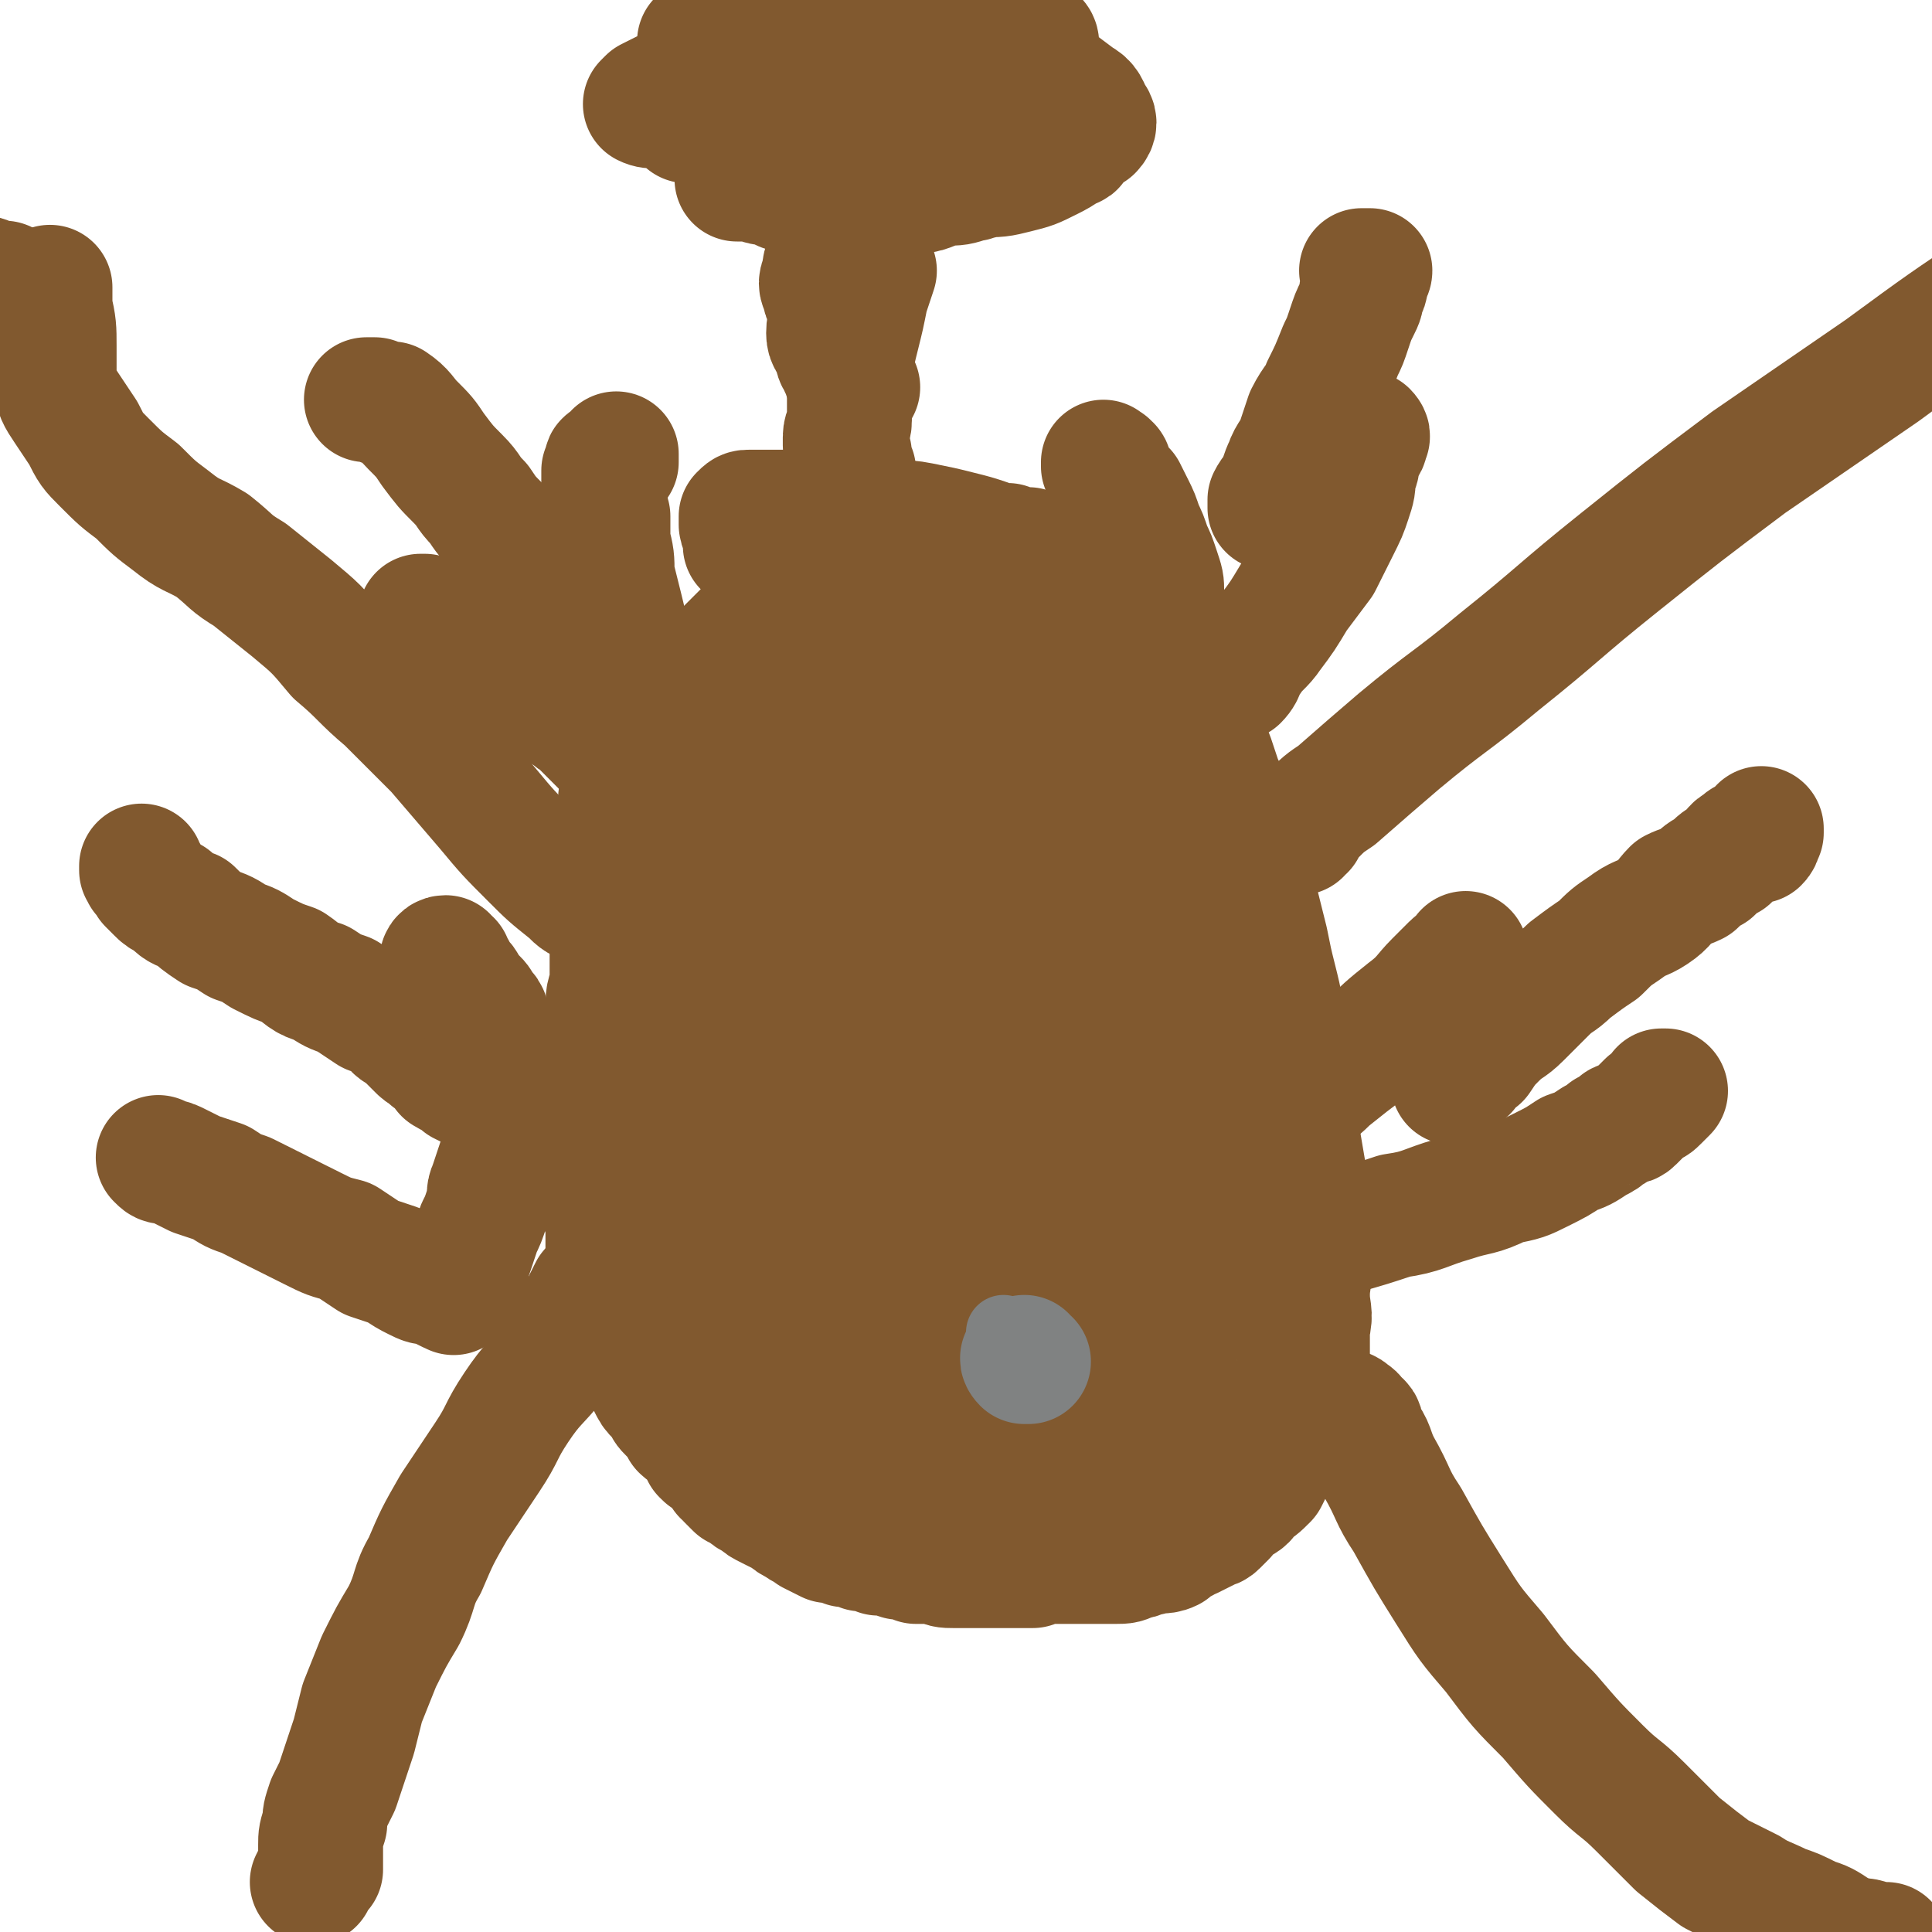
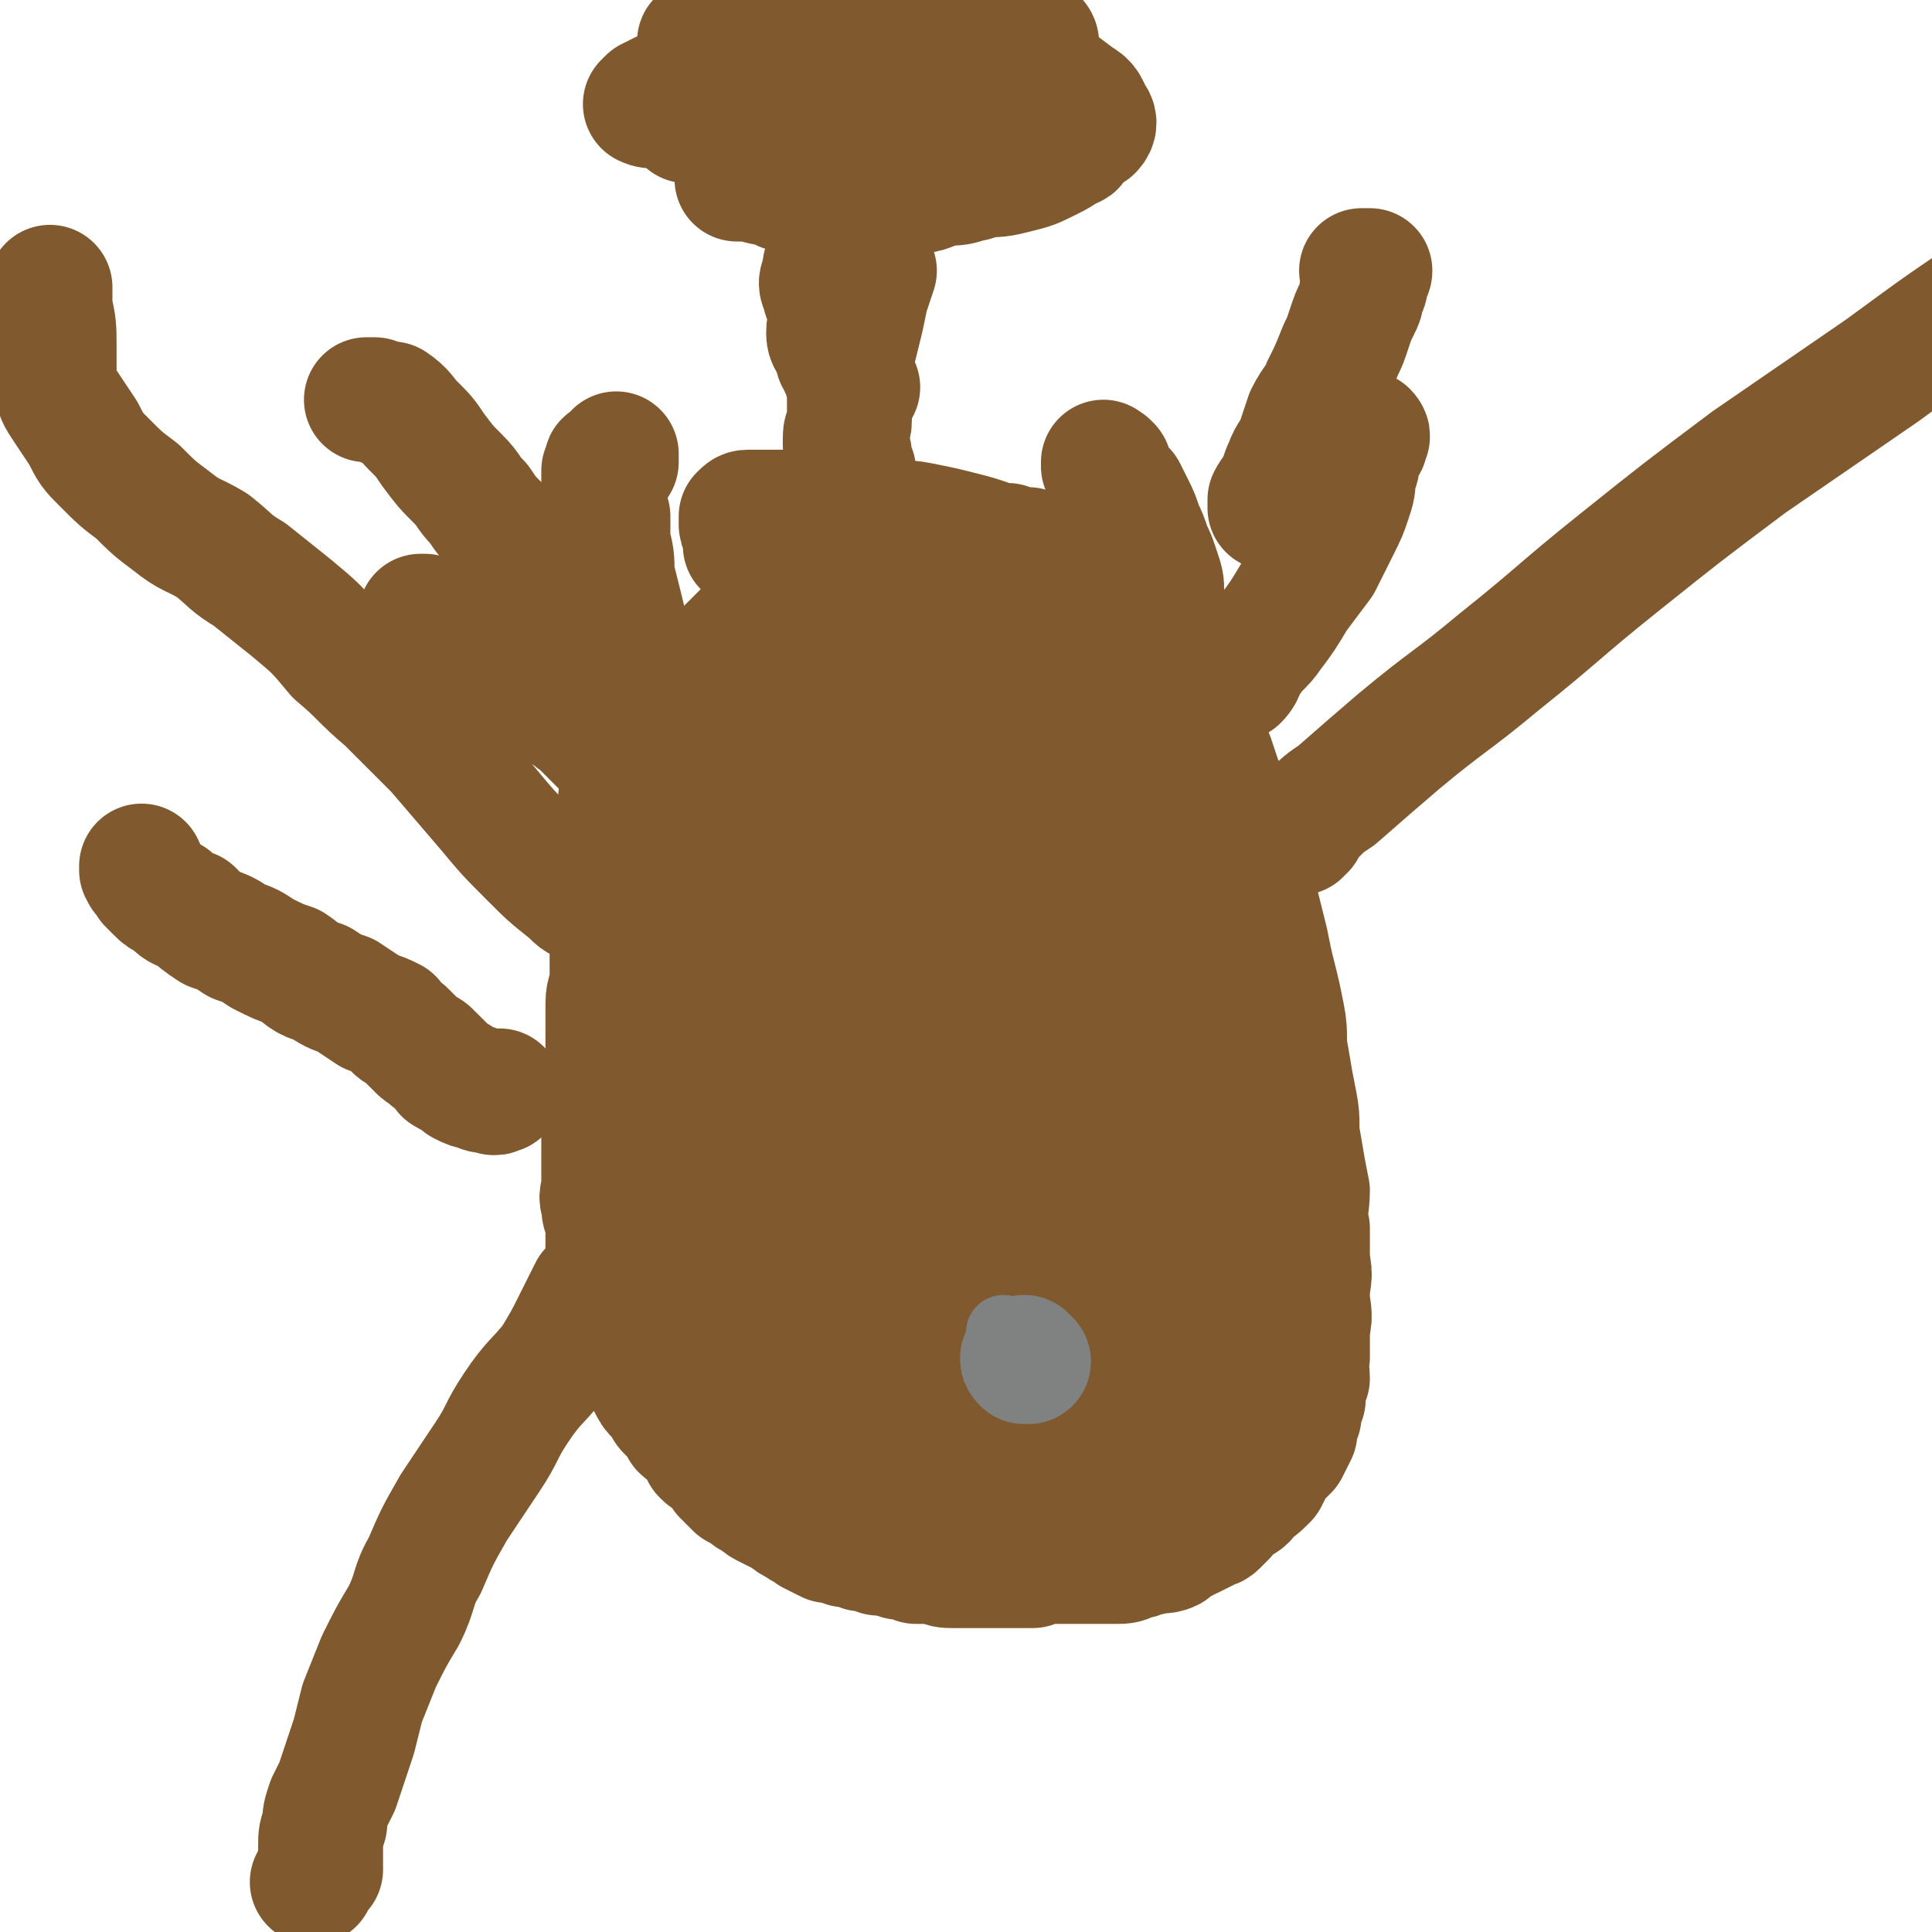
<svg xmlns="http://www.w3.org/2000/svg" viewBox="0 0 464 464" version="1.1">
  <g fill="none" stroke="#81592F" stroke-width="30" stroke-linecap="round" stroke-linejoin="round">
    <path d="M202,145c0,0 0,0 0,0 -1,-1 -1,0 -2,-1 -1,0 -1,-1 -2,-1 -1,0 -1,1 -1,1 -1,0 -1,0 -3,0 -1,0 -1,0 -2,0 -1,1 -1,1 -2,1 -3,1 -3,1 -5,3 -3,2 -3,2 -6,4 -3,3 -3,3 -6,6 -3,3 -3,3 -6,6 -3,2 -3,2 -5,5 -3,3 -3,3 -6,7 -2,3 -2,3 -3,6 -2,3 -2,3 -3,6 -1,3 -1,3 -1,6 -1,3 -1,3 -1,6 -1,3 0,3 0,6 -1,3 -1,3 -1,6 -1,3 0,3 0,6 0,3 0,3 0,6 0,3 0,3 0,6 0,2 0,2 0,5 0,3 -1,3 -1,6 0,3 0,3 0,6 0,3 0,3 0,6 0,3 0,3 0,6 0,3 0,3 0,6 0,3 -1,3 -1,5 0,3 0,3 0,5 0,3 0,3 0,6 0,2 0,2 0,4 0,2 -1,2 0,4 0,2 0,2 1,4 0,2 0,2 0,4 0,2 0,2 0,3 0,2 0,2 0,3 0,1 0,1 0,2 0,1 0,1 1,2 0,1 0,1 0,2 0,1 0,1 0,2 0,1 -1,1 0,2 1,1 1,1 2,3 1,1 0,1 0,2 0,1 0,1 1,3 0,1 1,1 1,2 1,1 1,1 1,3 1,1 0,1 1,2 1,1 1,1 2,2 1,1 1,1 1,2 1,2 1,2 2,3 1,1 1,1 2,2 0,1 0,1 1,2 1,1 1,1 2,2 1,1 1,1 1,2 1,1 2,1 3,2 1,2 1,2 2,4 1,1 1,1 3,2 1,1 1,1 2,3 1,0 1,0 1,1 1,1 1,1 2,2 1,0 1,0 2,1 1,1 1,1 3,2 1,1 1,1 3,2 2,1 2,1 4,2 1,1 1,1 3,2 1,1 2,1 3,2 2,1 2,1 4,2 1,0 2,0 4,1 2,0 2,0 4,1 2,0 2,0 4,1 2,0 2,0 5,1 2,0 2,0 4,1 2,0 2,0 5,0 2,1 2,1 4,1 2,0 2,0 4,0 1,0 1,0 3,0 2,0 2,0 3,0 3,0 3,0 5,0 2,0 2,0 4,0 2,-1 2,-1 5,-1 3,0 3,0 6,0 3,0 3,0 5,0 2,0 3,0 4,0 2,0 2,0 4,-1 2,0 2,-1 4,-1 2,-1 3,0 5,-1 1,-1 1,-1 3,-2 1,-1 1,-1 2,-1 2,-1 2,-1 4,-2 1,-1 1,0 2,-1 1,-1 1,-1 2,-2 1,-2 2,-2 3,-3 2,-1 2,-1 3,-3 2,-1 2,-1 4,-3 1,-2 1,-2 2,-4 1,-1 1,-1 3,-3 1,-2 1,-2 2,-4 0,-2 0,-2 1,-4 0,-2 0,-2 1,-4 0,-3 0,-3 1,-5 0,-3 -1,-3 0,-5 0,-4 0,-3 0,-7 1,-4 0,-4 0,-8 0,-4 1,-4 0,-8 0,-4 0,-4 0,-8 -1,-4 0,-5 0,-9 -1,-5 -1,-5 -2,-11 -1,-5 0,-5 -1,-10 -1,-5 -1,-5 -2,-11 -1,-5 0,-5 -1,-10 -1,-5 -1,-5 -2,-9 -1,-4 -1,-4 -2,-9 -1,-4 -1,-4 -2,-8 -1,-3 -1,-3 -1,-6 -1,-4 -1,-4 -2,-8 -1,-2 -1,-2 -2,-5 -1,-3 -1,-3 -2,-6 -1,-3 -1,-3 -2,-5 -1,-3 -1,-3 -2,-6 -1,-3 -2,-3 -3,-5 -1,-3 -1,-3 -2,-6 -2,-2 -2,-2 -3,-5 -1,-3 -1,-3 -3,-6 -1,-2 -1,-2 -2,-4 -2,-2 -2,-2 -4,-4 -2,-2 -2,-2 -3,-4 -2,-2 -1,-3 -3,-4 -2,-2 -2,-2 -4,-3 -2,-2 -2,-1 -3,-3 -2,-1 -2,-1 -3,-2 -2,-1 -2,-1 -4,-2 -2,0 -2,0 -4,-1 -2,0 -2,0 -3,-1 -3,0 -3,0 -5,-1 -3,0 -3,0 -5,-1 -3,-1 -3,-1 -7,-2 -4,-1 -4,-1 -9,-2 -5,-1 -5,0 -10,-1 -4,0 -4,-1 -9,-2 -4,0 -4,0 -8,0 -3,0 -3,0 -7,0 -2,0 -2,0 -4,0 -2,0 -2,0 -3,0 -1,0 -1,0 -2,1 0,0 0,0 0,1 0,0 0,0 0,1 0,1 1,1 1,2 0,2 0,2 0,3 " />
  </g>
  <g fill="none" stroke="#81592F" stroke-width="60" stroke-linecap="round" stroke-linejoin="round">
    <path d="M243,304c0,0 0,0 0,0 -1,1 -1,0 -2,1 -1,0 -1,0 -1,0 0,1 1,1 1,2 -1,0 -1,0 -1,1 -1,0 0,0 0,1 0,0 0,0 0,0 0,0 0,0 0,0 0,-1 0,-1 0,-2 0,-3 0,-3 0,-7 0,-6 0,-6 0,-12 0,-8 0,-8 1,-17 0,-9 -1,-9 0,-18 0,-9 0,-9 0,-17 0,-8 0,-8 -1,-14 -1,-6 -1,-6 -2,-12 0,-4 1,-4 0,-8 0,-3 -1,-2 -2,-5 -1,-2 -1,-2 -1,-4 -1,-1 -1,-1 -1,-2 -1,0 -2,0 -2,0 0,0 1,-1 1,0 0,0 0,1 0,2 -1,1 -2,1 -3,2 -1,2 0,2 -1,4 -2,5 -3,4 -5,9 -3,8 -3,8 -6,16 -3,8 -3,8 -6,15 -4,9 -4,9 -7,18 -3,9 -3,9 -5,17 -3,9 -3,9 -4,17 -2,7 -2,7 -3,15 -1,6 -1,6 0,13 0,5 0,5 1,11 1,4 1,4 2,9 1,3 1,3 2,6 1,2 1,2 3,4 1,1 1,1 3,2 1,0 1,0 3,-1 2,-1 2,-1 4,-4 3,-3 3,-3 5,-7 3,-6 3,-6 6,-12 2,-6 2,-6 4,-13 3,-7 3,-7 4,-14 1,-8 1,-9 1,-17 0,-7 1,-7 1,-13 -1,-9 -1,-9 -3,-18 -2,-12 -2,-12 -5,-24 -2,-6 -2,-6 -5,-11 -2,-5 -2,-5 -4,-9 -1,-2 -1,-2 -3,-5 -1,-2 -1,-1 -3,-3 0,-1 0,-1 -1,-1 0,-1 -1,-1 -1,0 0,0 1,0 1,1 0,1 -1,1 -1,1 -1,2 -1,2 -2,4 -1,4 0,5 -2,9 -2,7 -3,6 -6,13 -3,8 -3,8 -5,15 -2,8 -2,8 -3,16 -2,8 -2,8 -3,15 -1,6 -1,6 -1,12 -1,5 -1,5 -1,10 -1,3 -1,3 -1,6 -1,1 -1,1 -1,3 0,0 0,1 0,1 -1,-1 -1,-2 -2,-4 -1,-2 0,-2 -1,-4 -1,-3 -1,-3 -1,-6 -1,-6 -1,-6 -2,-11 -1,-7 -1,-7 -2,-14 -1,-8 -1,-8 -2,-16 -1,-8 -1,-8 -1,-16 -1,-7 -1,-7 -2,-15 0,-6 0,-6 0,-12 0,-4 0,-4 1,-8 0,-3 -1,-3 0,-5 0,-2 1,-2 2,-4 1,-1 1,-1 2,-1 1,-1 1,-1 2,-2 1,0 1,0 2,0 0,0 0,0 1,0 1,-1 1,0 2,0 1,-1 1,-1 1,-1 1,0 1,0 2,0 1,0 1,0 1,0 1,0 1,0 1,0 1,0 1,0 1,0 1,0 1,0 2,0 1,0 1,0 2,0 1,0 1,0 3,0 2,-1 2,-1 5,-2 2,-1 2,-1 5,-2 2,-1 3,-1 5,-2 3,-2 3,-2 5,-4 1,-2 1,-3 2,-4 2,-2 2,-2 4,-3 1,-1 1,-2 2,-3 1,-1 1,-1 2,-2 1,-1 0,-1 1,-2 0,-1 0,-1 1,-2 0,0 0,0 1,-1 0,0 0,1 1,1 2,0 2,0 4,1 3,0 3,0 5,1 3,1 3,1 6,2 3,2 3,2 6,4 3,1 3,1 5,3 2,2 3,2 5,4 2,2 1,2 3,4 1,2 2,2 3,5 1,2 0,2 1,5 1,3 1,3 1,7 1,3 1,3 1,6 0,4 0,4 1,9 0,4 -1,4 0,9 0,5 0,5 1,11 0,5 0,5 1,10 1,5 1,5 2,10 1,4 1,4 2,8 1,5 1,5 2,9 1,4 1,4 2,7 1,4 0,4 1,7 1,4 1,4 2,7 1,3 1,3 2,7 0,3 1,3 1,7 0,3 0,3 1,6 0,3 0,3 0,6 0,3 0,3 1,6 0,2 0,2 0,5 0,3 0,3 0,5 -1,2 -1,2 -1,4 0,2 0,2 0,4 -1,1 -1,1 -1,3 -1,1 -1,1 -2,2 0,1 0,2 0,3 -1,1 -1,1 -1,1 0,1 0,1 0,1 -1,1 -1,2 -1,3 -1,0 -1,0 -2,1 -1,0 -1,0 -2,1 0,1 0,1 -1,1 -1,1 -1,1 -2,1 -1,1 -1,0 -2,1 -1,0 -1,0 -2,0 -1,0 -1,0 -2,0 -1,0 -1,0 -2,0 -2,0 -2,0 -4,-1 -2,0 -2,0 -4,-1 -1,0 -1,0 -3,0 -1,0 -1,0 -3,-1 -1,0 -1,0 -2,0 -1,0 -1,0 -1,-1 0,0 0,0 0,0 0,-1 -1,-1 0,-1 2,-1 2,-1 4,-2 3,-1 3,-1 5,-2 3,0 3,0 6,-1 3,0 3,0 6,0 2,0 2,1 4,1 1,0 2,1 2,0 0,0 -1,-1 -2,-1 -2,-1 -2,0 -5,-1 -2,0 -2,-1 -5,-1 -2,-1 -2,-1 -5,-1 -2,-1 -2,-1 -3,-1 -2,-1 -2,-1 -3,-1 -2,-1 -2,-1 -3,-1 -1,0 -1,0 -2,0 0,0 0,0 1,0 " />
  </g>
  <g fill="none" stroke="#808282" stroke-width="9" stroke-linecap="round" stroke-linejoin="round">
    <path d="M241,318c0,0 0,0 0,0 -1,0 -1,0 -1,0 -1,1 0,1 0,1 " />
  </g>
  <g fill="none" stroke="#808282" stroke-width="18" stroke-linecap="round" stroke-linejoin="round">
    <path d="M242,323c0,0 0,0 0,0 -1,0 -1,0 -1,0 " />
    <path d="M242,321c0,0 0,0 0,0 -1,0 -1,0 -1,-1 " />
  </g>
  <g fill="none" stroke="#808282" stroke-width="30" stroke-linecap="round" stroke-linejoin="round">
    <path d="M247,327c0,0 0,0 0,0 -1,0 -1,-1 -1,-1 -1,0 0,1 0,1 0,0 0,0 1,0 " />
  </g>
  <g fill="none" stroke="#81592F" stroke-width="30" stroke-linecap="round" stroke-linejoin="round">
    <path d="M205,113c0,0 0,0 0,0 -1,-1 -1,-1 -2,-2 0,0 1,0 1,0 0,-1 0,-1 0,-2 -1,-1 -1,-1 -1,-2 0,-1 0,-1 0,-2 0,-2 1,-2 1,-4 0,-3 0,-3 0,-5 0,-4 0,-4 0,-7 1,-5 1,-5 2,-9 1,-4 1,-4 2,-9 1,-3 1,-3 2,-6 " />
    <path d="M206,93c0,0 0,0 0,0 -1,0 -1,0 -1,-1 -1,-1 -1,-1 -2,-2 0,-1 0,-1 0,-2 -1,0 -1,0 -1,-1 -1,-1 -1,-1 -1,-3 -1,-2 -2,-2 -2,-4 0,-3 1,-3 1,-6 -1,-2 -2,-2 -2,-4 -1,-2 -1,-2 0,-4 0,-2 0,-2 1,-4 0,-1 0,-2 1,-3 1,-1 1,0 2,-1 1,-1 1,-1 1,-1 1,-1 1,-1 1,-1 1,0 1,0 1,0 1,0 1,0 1,0 " />
    <path d="M211,26c0,0 0,0 0,0 -1,0 -1,0 -2,0 -2,1 -2,1 -3,1 -1,0 -1,0 -2,1 -1,0 -1,0 -2,0 -2,0 -2,1 -3,1 -3,1 -3,1 -5,2 -4,2 -4,2 -7,3 -2,2 -2,2 -4,4 -2,1 -2,1 -3,2 -2,1 -2,1 -3,2 0,1 0,1 0,1 0,0 0,0 0,0 1,0 1,0 3,0 2,0 2,1 5,1 3,1 3,2 7,2 4,1 4,1 8,1 5,1 5,1 9,0 5,0 5,0 10,-1 4,0 4,-1 8,-2 3,0 3,0 6,-1 2,0 2,-1 4,-2 1,0 1,0 2,-1 0,0 0,-1 0,-2 -1,-1 0,-1 -1,-2 -1,-1 -1,-1 -3,-2 -3,-3 -3,-3 -6,-6 -2,-2 -2,-2 -5,-4 -3,-2 -3,-1 -5,-3 -2,-2 -2,-3 -4,-4 -1,-1 -1,0 -3,0 -1,0 -1,0 -3,0 -1,0 -1,0 -2,0 -1,0 -1,0 -2,1 -1,1 -1,1 -2,1 -1,1 -1,1 -2,2 -1,2 -1,2 -2,3 0,1 0,1 0,2 -1,1 -1,1 -1,2 0,2 0,3 1,4 1,3 1,3 4,5 2,2 2,2 6,3 3,2 3,2 7,3 5,1 5,1 10,1 4,0 4,-1 9,-2 5,0 5,0 9,-1 4,-1 4,-1 8,-3 2,-1 2,-1 5,-3 1,0 1,0 1,-2 0,-1 0,-2 -1,-4 -2,-2 -3,-2 -6,-3 -6,-3 -6,-3 -13,-5 -8,-2 -8,-2 -17,-3 -9,-1 -9,0 -19,0 -7,1 -7,1 -14,3 -5,1 -5,2 -10,3 -3,2 -3,1 -7,2 -2,1 -2,2 -4,2 -1,1 -1,1 -2,1 0,0 1,0 1,0 1,0 1,0 2,0 4,0 4,0 7,1 6,1 6,1 12,2 8,1 8,2 15,2 9,1 9,0 17,0 8,1 8,1 15,1 7,0 7,-1 14,-2 4,0 4,0 8,-1 3,0 4,0 6,-1 1,-1 1,-2 0,-3 -1,-2 -1,-3 -3,-4 -4,-3 -4,-3 -8,-6 -8,-3 -8,-4 -16,-6 -10,-2 -10,-2 -20,-3 -11,0 -11,0 -21,1 -8,1 -8,2 -15,4 -6,1 -6,1 -12,3 -4,2 -3,3 -7,5 -2,1 -2,1 -4,2 -1,1 -1,1 -1,1 2,1 3,0 5,0 5,0 5,0 10,0 6,0 6,0 12,0 8,-1 8,-1 16,-2 8,0 8,0 16,-2 7,-1 7,-1 14,-2 6,-1 6,-1 11,-3 4,-1 4,0 7,-2 2,-1 2,-1 3,-3 0,-1 0,-1 -1,-2 -3,-2 -3,-3 -6,-4 -11,-2 -11,-2 -21,-2 -12,0 -12,0 -24,1 -8,1 -8,2 -16,3 -4,1 -4,2 -8,2 -2,1 -2,1 -4,1 0,0 0,0 -1,0 " />
-     <path d="M323,339c0,0 0,0 0,0 1,0 1,1 1,1 1,0 1,0 1,1 2,1 2,1 2,3 3,4 2,4 4,8 4,7 3,7 7,13 5,9 5,9 10,17 5,8 5,8 11,15 6,8 6,8 13,15 6,7 6,7 12,13 5,5 5,4 10,9 5,5 5,5 9,9 5,4 5,4 9,7 4,2 4,2 8,4 3,2 4,2 8,4 3,1 3,1 7,3 3,1 3,1 6,3 2,1 2,1 4,2 3,0 3,0 5,1 2,0 2,0 3,0 " />
    <path d="M148,302c0,0 0,0 0,0 0,1 0,1 0,1 -1,1 -1,1 -2,2 -1,1 0,1 -1,2 -1,2 -2,2 -3,3 -2,4 -2,4 -4,8 -2,4 -2,4 -5,9 -4,5 -5,5 -9,11 -4,6 -3,6 -7,12 -4,6 -4,6 -8,12 -4,7 -4,7 -7,14 -3,5 -2,6 -5,12 -3,5 -3,5 -6,11 -2,5 -2,5 -4,10 -1,4 -1,4 -2,8 -1,3 -1,3 -2,6 -1,3 -1,3 -2,6 -1,2 -1,2 -2,4 -1,3 -1,3 -1,5 -1,3 -1,3 -1,5 0,3 0,3 0,6 -1,1 -1,1 -2,3 " />
    <path d="M312,200c0,0 0,0 0,0 0,-1 0,-1 1,-1 0,-1 0,-1 0,-1 1,-1 1,-1 2,-2 3,-3 3,-3 6,-5 8,-7 8,-7 15,-13 12,-10 12,-9 24,-19 15,-12 14,-12 29,-24 15,-12 15,-12 31,-24 16,-11 16,-11 32,-22 15,-11 15,-11 30,-21 12,-8 12,-9 24,-16 10,-7 10,-7 20,-13 8,-5 8,-4 16,-10 7,-4 7,-4 13,-9 6,-5 6,-5 12,-9 2,-2 2,-2 4,-4 " />
    <path d="M146,220c0,0 0,0 0,0 -2,-2 -2,-2 -4,-3 -3,-1 -3,-1 -5,-3 -5,-4 -5,-4 -9,-8 -6,-6 -6,-6 -11,-12 -6,-7 -6,-7 -12,-14 -6,-6 -6,-6 -12,-12 -6,-5 -6,-6 -12,-11 -5,-6 -5,-6 -11,-11 -5,-4 -5,-4 -10,-8 -5,-3 -4,-3 -9,-7 -5,-3 -5,-2 -10,-6 -4,-3 -4,-3 -8,-7 -4,-3 -4,-3 -8,-7 -3,-3 -3,-3 -5,-7 -2,-3 -2,-3 -4,-6 -2,-3 -2,-3 -3,-7 0,-4 0,-4 0,-8 0,-4 0,-5 -1,-9 0,-2 0,-2 0,-5 " />
-     <path d="M10,73c0,0 0,0 0,0 -2,-1 -2,-1 -4,-2 -3,-1 -3,-1 -5,-3 -1,0 -1,0 -2,0 -4,-2 -4,-1 -8,-3 -3,-1 -3,-1 -6,-3 -5,-2 -5,-2 -9,-4 -7,-4 -7,-4 -13,-8 -6,-3 -6,-3 -11,-6 -4,-2 -4,-2 -8,-5 -3,-1 -3,-1 -5,-4 -1,-1 -1,-1 -2,-4 0,-3 1,-3 2,-6 0,-2 0,-2 1,-4 " />
-     <path d="M423,199c0,0 0,0 0,0 0,0 0,0 0,1 -1,1 0,1 -1,2 -1,0 -1,0 -2,0 -1,0 -1,0 -2,1 -2,1 -1,1 -3,3 -2,1 -2,1 -4,3 -2,1 -2,1 -4,3 -2,1 -3,1 -5,2 -2,2 -2,3 -5,5 -3,2 -3,1 -7,4 -3,2 -3,2 -6,5 -3,2 -3,2 -7,5 -3,3 -3,2 -6,5 -3,3 -3,3 -6,6 -3,3 -3,2 -6,5 -2,2 -2,2 -4,5 -2,1 -2,1 -3,3 -2,1 -2,1 -3,2 0,0 0,1 0,1 0,0 0,0 0,-1 " />
-     <path d="M352,229c0,0 0,0 0,0 0,1 0,1 -1,2 -1,1 -1,0 -2,1 -2,2 -2,2 -4,4 -3,3 -3,4 -7,7 -5,4 -5,4 -10,9 -4,3 -4,3 -9,7 -4,4 -4,3 -8,7 -4,3 -4,4 -7,7 -3,3 -3,3 -6,6 -3,3 -3,2 -6,5 -2,2 -2,2 -3,4 -2,2 -2,2 -3,3 -1,1 -1,1 -2,2 -1,1 -1,1 -1,2 -1,0 -1,1 0,1 0,1 0,1 0,1 0,0 1,1 1,1 0,0 0,-1 0,-1 1,0 1,1 1,1 1,0 1,0 2,0 2,1 2,1 4,1 4,0 4,0 7,0 5,0 5,0 10,-1 7,-1 7,-1 14,-2 7,-2 7,-2 13,-4 7,-1 7,-2 14,-4 6,-2 6,-1 12,-4 5,-1 5,-1 9,-3 4,-2 4,-2 7,-4 3,-1 3,-1 6,-3 2,-1 2,-1 3,-2 2,-1 2,-1 3,-2 2,-1 2,0 3,-1 1,-1 1,-1 2,-2 1,-1 1,-1 2,-2 1,0 1,0 2,-1 1,-1 1,-1 1,-1 1,-1 1,-1 1,-1 0,0 0,0 -1,0 " />
    <path d="M34,208c0,0 0,0 0,0 0,0 0,0 0,1 1,1 0,1 1,1 0,1 1,1 1,2 1,1 1,1 2,2 1,1 1,1 3,2 2,2 2,2 5,3 2,2 2,2 5,4 3,1 3,1 6,3 3,1 3,1 6,3 4,2 4,2 7,3 3,2 3,3 7,4 3,2 3,2 6,3 3,2 3,2 6,4 3,1 3,1 5,2 1,2 1,2 3,3 1,1 1,1 2,2 1,1 1,1 2,2 1,1 1,0 2,1 1,1 0,1 1,1 1,1 1,1 1,1 1,1 1,1 2,2 0,1 0,0 1,1 2,1 2,1 3,2 2,1 2,1 3,1 2,1 2,1 4,1 1,1 1,0 2,0 " />
-     <path d="M38,278c0,0 0,0 0,0 1,1 1,1 2,1 1,0 1,0 3,1 2,1 2,1 4,2 3,1 3,1 6,2 3,2 3,2 6,3 4,2 4,2 8,4 4,2 4,2 8,4 4,2 4,2 8,3 3,2 3,2 6,4 3,1 3,1 6,2 3,2 3,2 5,3 2,1 2,1 4,1 2,1 2,1 4,2 0,0 0,0 0,0 1,0 1,1 1,0 1,0 1,0 2,-1 0,0 0,0 0,-1 0,-1 -1,-1 0,-1 0,-1 0,-1 1,-1 0,-1 0,-1 0,-1 0,-1 0,-1 0,-2 1,-1 0,-1 1,-2 1,-3 1,-3 2,-6 1,-2 1,-2 2,-5 1,-3 0,-3 1,-5 1,-3 1,-3 2,-6 1,-2 1,-2 1,-5 1,-3 1,-3 1,-6 0,-4 0,-4 0,-7 -1,-2 -1,-2 -1,-5 -1,-3 0,-3 -1,-5 0,-2 -1,-1 -2,-3 -1,-2 0,-2 -1,-3 0,-2 -1,-2 -2,-3 0,-1 0,-1 -1,-2 -1,-1 -1,-1 -2,-2 -1,-1 0,-1 -1,-2 -1,-1 -1,-1 -2,-2 0,0 0,0 0,-1 -1,-1 -1,-1 -2,-2 0,0 0,1 -1,1 0,-1 0,-2 1,-2 0,0 0,0 0,1 1,0 1,0 1,0 " />
    <path d="M327,65c0,0 0,0 0,0 1,0 2,0 2,0 0,1 -1,0 -1,1 0,0 1,1 0,1 0,2 0,2 -1,3 0,2 0,2 -1,4 -1,2 -1,2 -2,5 -1,3 -1,3 -2,5 -2,5 -2,5 -4,9 -1,3 -2,3 -4,7 -1,3 -1,3 -2,6 -1,3 -2,3 -3,6 -1,2 -1,3 -2,5 -1,2 -1,1 -2,3 0,1 0,1 0,1 0,1 0,1 0,1 0,0 1,0 1,0 " />
    <path d="M265,111c0,0 0,0 0,0 0,0 0,0 0,1 0,0 1,-1 1,0 1,0 0,1 1,2 1,2 1,2 3,4 1,2 1,2 2,4 1,2 1,2 2,5 1,2 1,2 2,5 1,2 1,2 2,5 1,3 1,3 1,5 0,3 0,3 1,5 0,2 -1,2 0,5 0,2 0,2 1,5 0,1 0,1 1,3 0,2 0,2 1,4 0,0 0,1 1,1 0,1 0,1 1,1 1,1 1,1 2,1 0,0 0,0 1,1 0,0 0,0 1,0 0,0 0,0 1,0 0,0 0,0 1,0 0,0 0,-1 1,-1 0,0 0,-1 0,-1 1,-1 1,0 2,-1 1,-1 1,-1 3,-2 2,-2 1,-3 3,-5 2,-3 3,-3 5,-6 3,-4 3,-4 6,-9 3,-4 3,-4 6,-8 2,-4 2,-4 4,-8 2,-4 2,-4 3,-7 1,-3 1,-3 1,-6 1,-2 1,-2 1,-4 1,-2 1,-1 1,-3 1,0 1,-1 1,-1 0,-1 0,-1 0,-1 1,0 0,-1 0,-1 0,0 0,1 0,1 " />
    <path d="M88,96c0,0 0,0 0,0 1,0 1,0 2,0 1,1 1,0 2,1 1,0 1,0 2,0 3,2 3,3 5,5 3,3 3,3 5,6 3,4 3,4 6,7 3,3 2,3 5,6 2,3 2,3 5,6 2,2 2,2 3,4 2,1 1,2 3,3 1,1 1,1 2,2 1,1 1,1 1,2 1,1 1,1 2,1 0,0 0,1 0,1 1,0 1,0 1,0 " />
    <path d="M101,148c0,0 0,0 0,0 1,0 1,0 1,0 2,1 2,1 3,1 3,1 3,1 5,3 3,1 3,1 6,4 3,2 3,2 6,4 2,2 2,2 5,4 3,2 3,2 5,4 2,1 2,1 4,3 2,1 1,1 3,2 1,1 1,1 2,2 1,1 1,1 2,2 1,1 1,1 2,2 0,0 0,0 1,1 1,0 1,0 2,1 1,0 1,0 2,0 1,0 1,0 1,1 1,0 1,0 1,0 1,0 1,0 1,0 0,-1 0,-1 0,-2 0,0 0,0 0,0 0,-2 0,-2 0,-3 0,-2 0,-2 0,-3 -1,-3 -1,-3 -1,-5 -1,-4 0,-4 -1,-7 0,-4 0,-4 -1,-8 0,-4 0,-4 -1,-8 -1,-4 -1,-4 -2,-8 0,-4 0,-4 -1,-8 0,-3 0,-3 0,-6 -1,-2 0,-2 -1,-5 0,-1 0,-1 0,-3 0,-1 0,-1 0,-3 0,0 1,0 1,-1 0,0 -1,-1 0,-1 0,0 0,1 1,1 0,0 0,-1 1,-1 0,-1 0,-1 0,-1 0,0 0,0 0,-1 " />
  </g>
</svg>